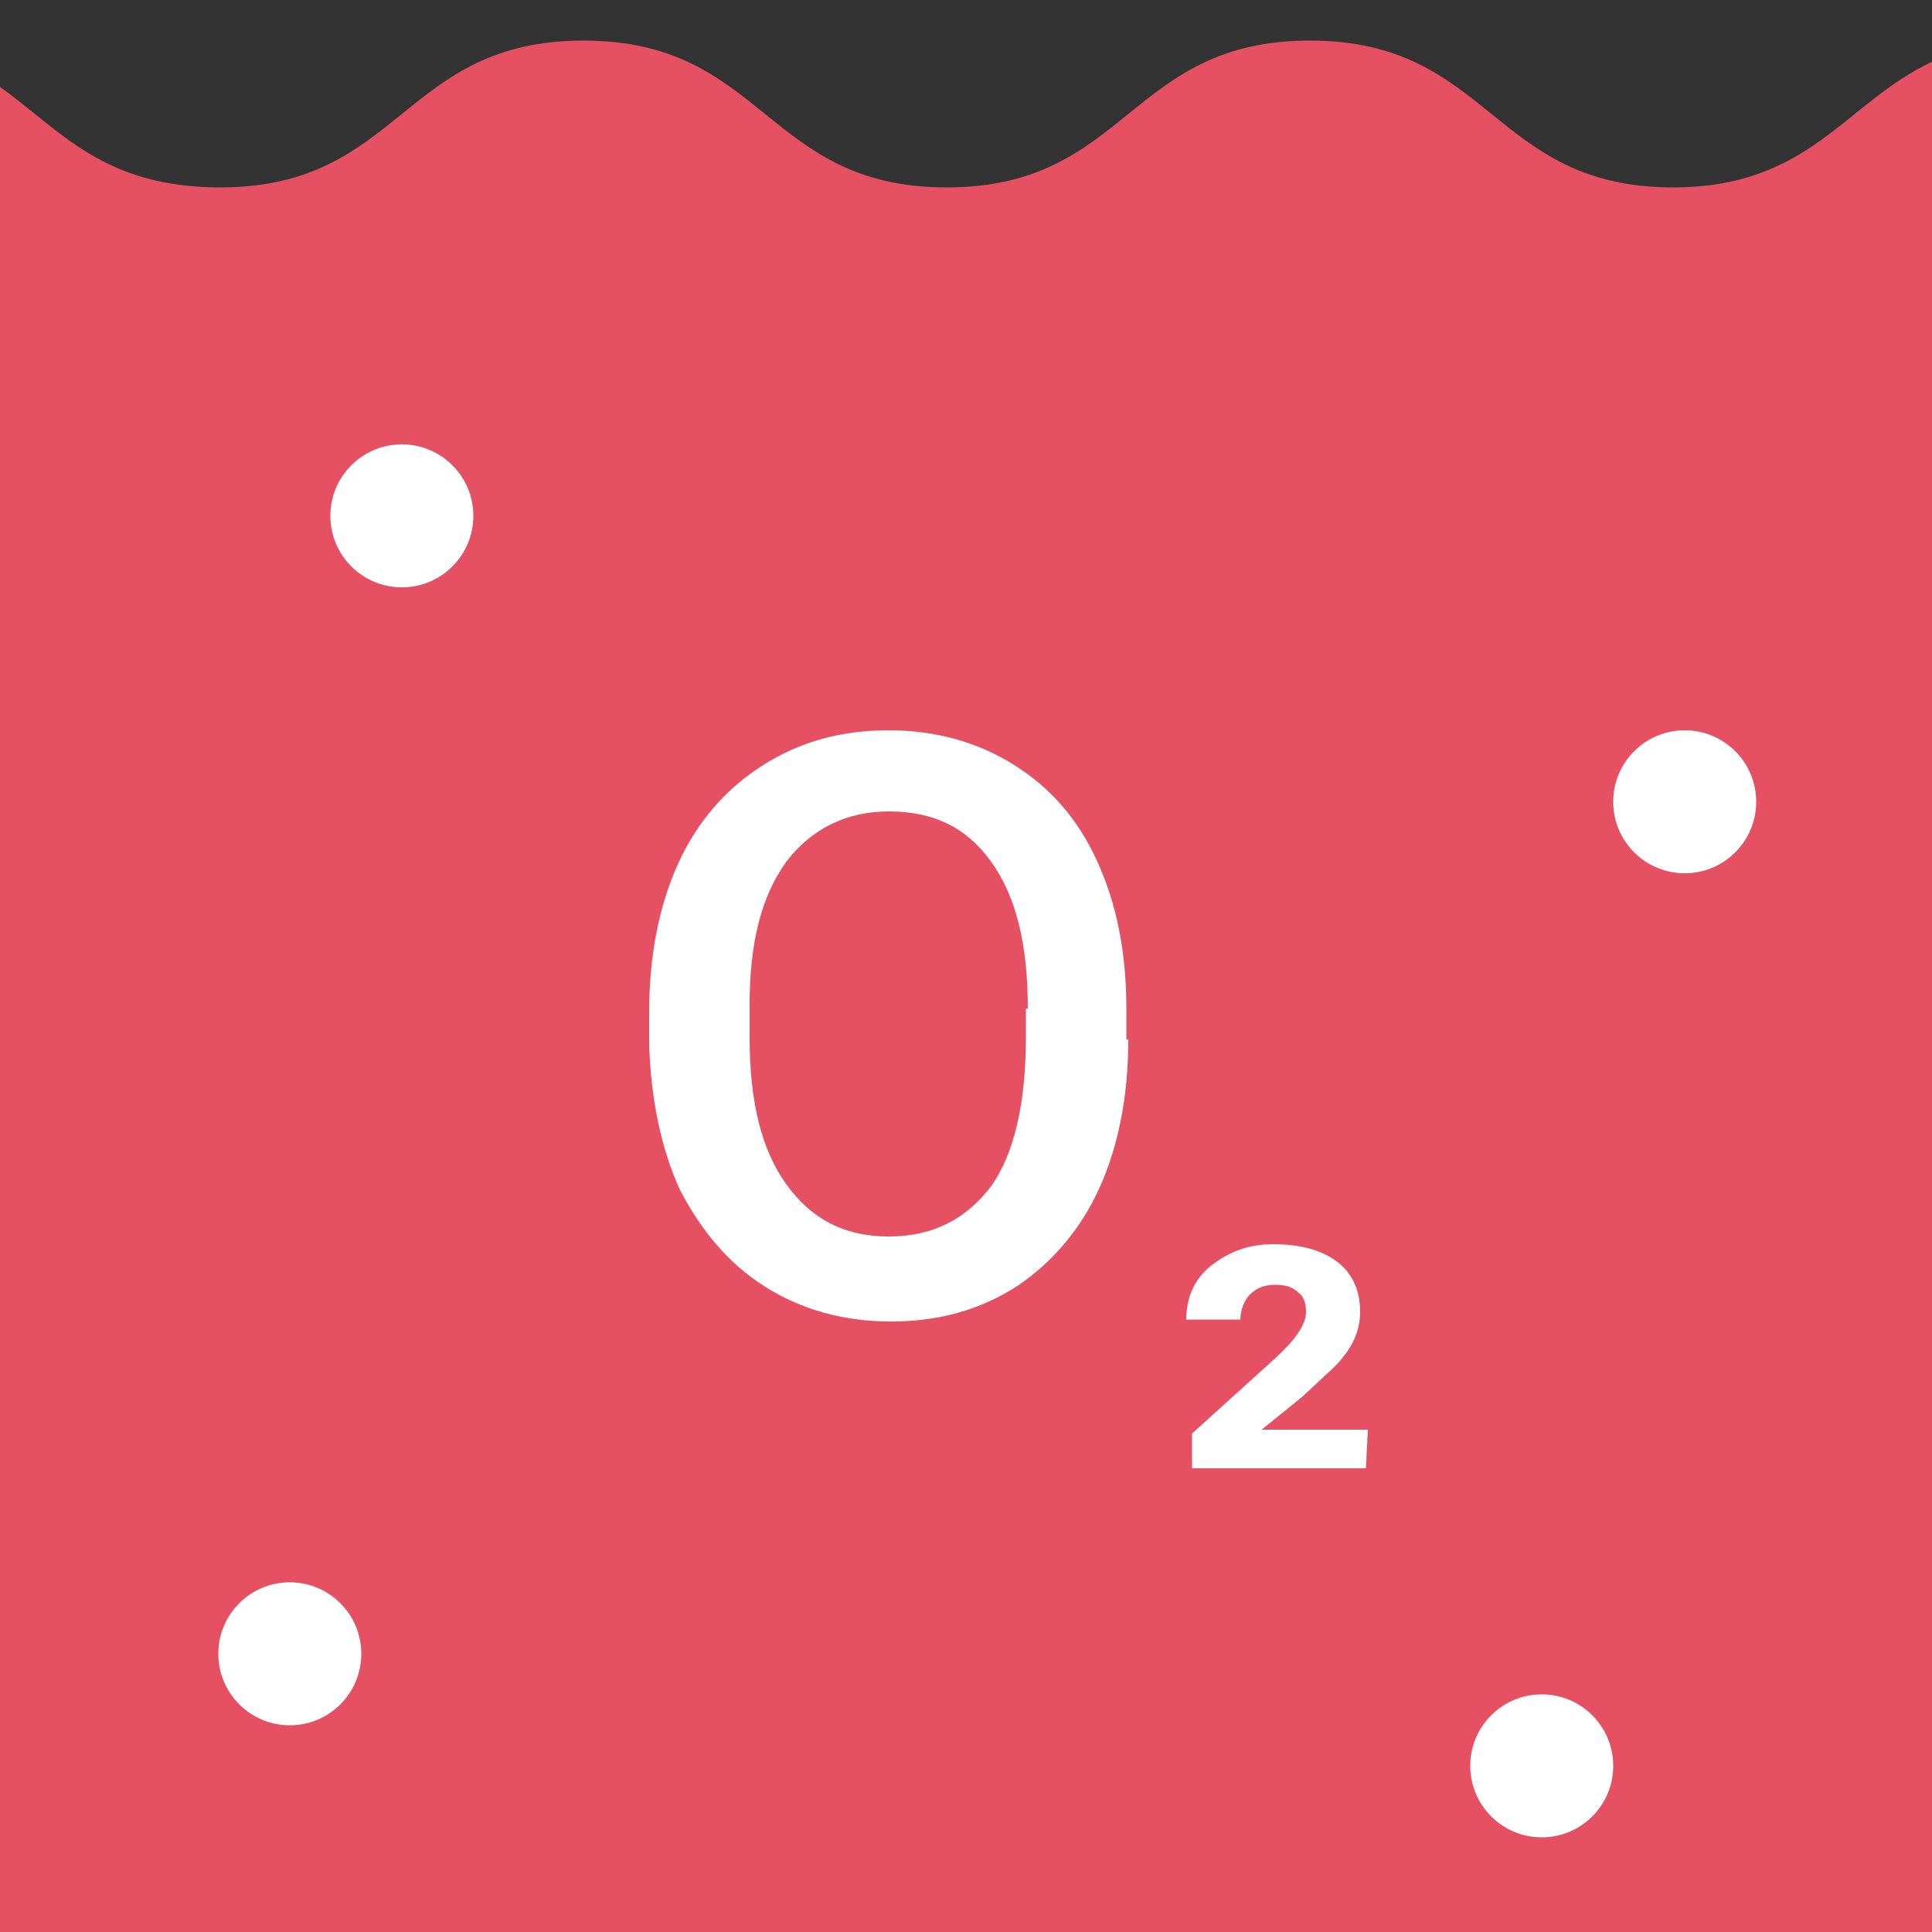
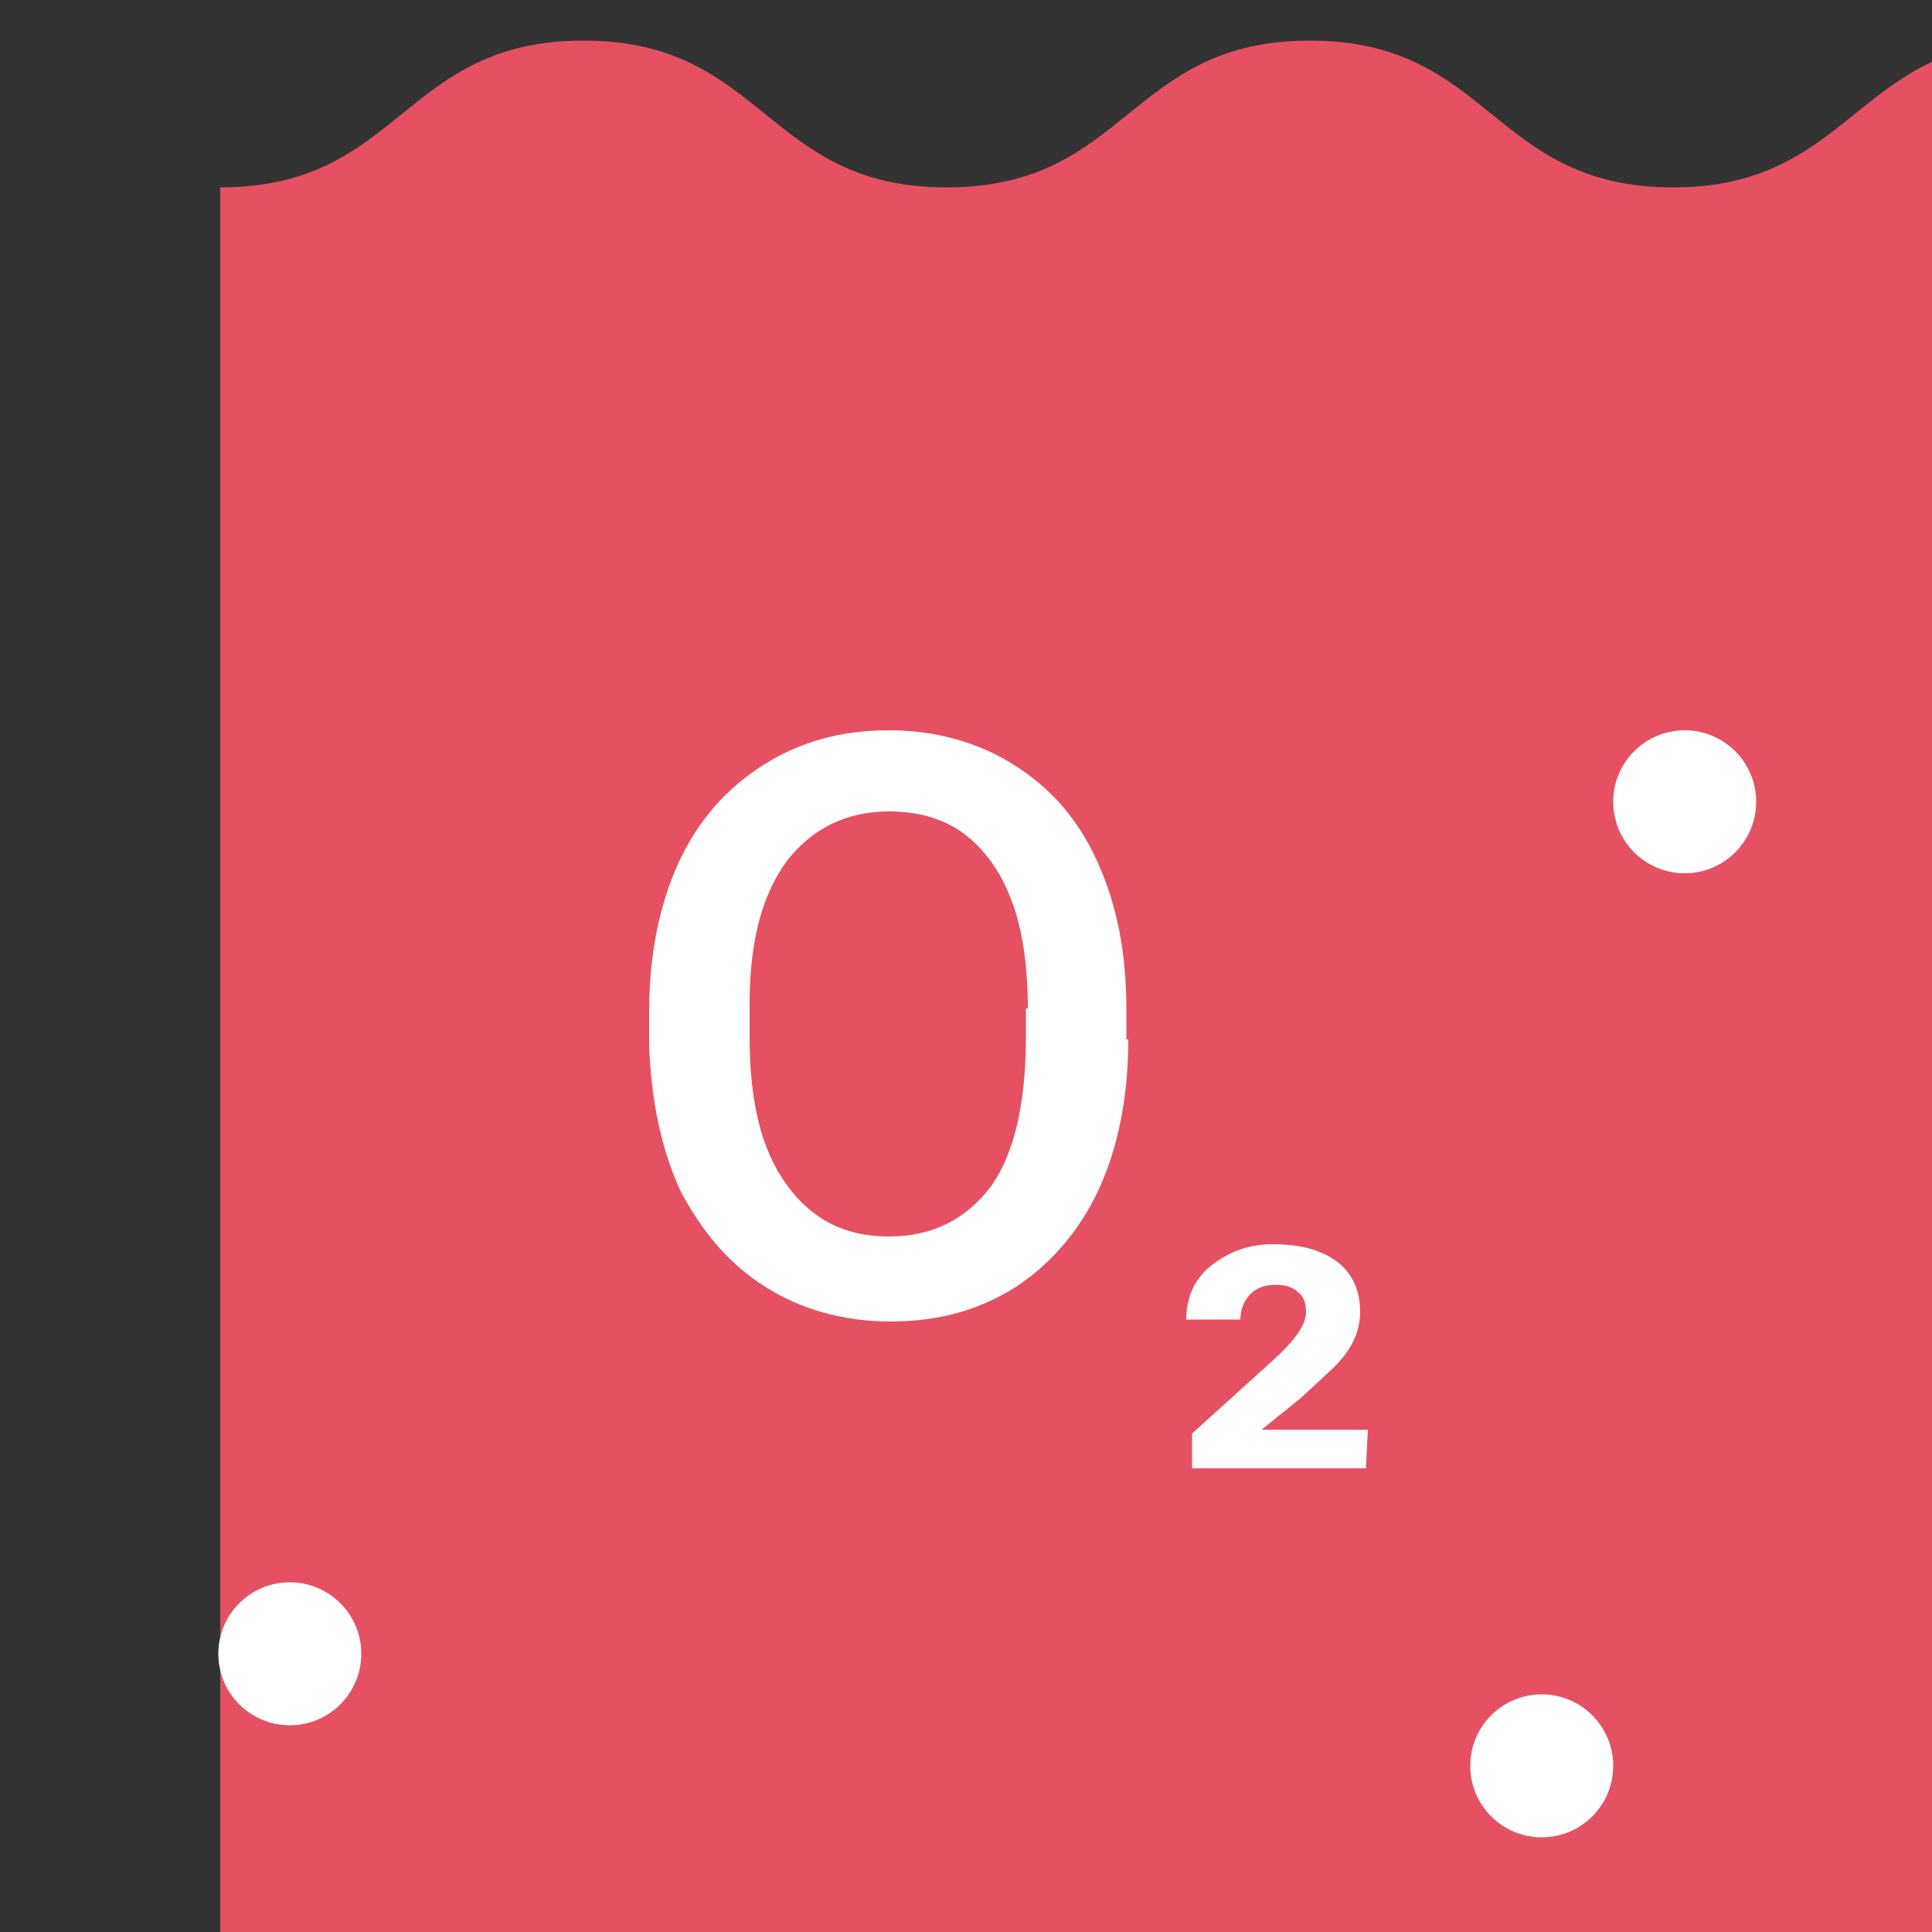
<svg xmlns="http://www.w3.org/2000/svg" version="1.1" id="Layer_1" x="0px" y="0px" viewBox="0 0 100 100" style="enable-background:new 0 0 100 100;" xml:space="preserve">
  <rect x="0" y="0" width="100" height="100" fill="#333333" stroke="none" />
  <style type="text/css">
	.st0{fill:#e55162;}
	.st1{fill:#FFFFFF;}
</style>
  <g>
-     <path class="st0" d="M100,3.2c-4.5,2.1-6.3,6.5-13.4,6.5c-9.4,0-9.4-7.6-18.8-7.6s-9.4,7.6-18.8,7.6s-9.4-7.6-18.8-7.6   s-9.4,7.6-18.8,7.6C5.3,9.7,3.1,6.7,0,4.5V100h100V3.2z" />
+     <path class="st0" d="M100,3.2c-4.5,2.1-6.3,6.5-13.4,6.5c-9.4,0-9.4-7.6-18.8-7.6s-9.4,7.6-18.8,7.6s-9.4-7.6-18.8-7.6   s-9.4,7.6-18.8,7.6V100h100V3.2z" />
    <g>
      <path class="st1" d="M58.4,53.8c0,2.9-0.5,5.5-1.5,7.7s-2.5,3.9-4.3,5.1c-1.9,1.2-4,1.8-6.5,1.8c-2.4,0-4.6-0.6-6.5-1.8    s-3.3-2.9-4.4-5c-1-2.2-1.5-4.7-1.6-7.5v-1.7c0-2.9,0.5-5.5,1.5-7.7c1-2.2,2.5-3.9,4.4-5.1c1.9-1.2,4-1.8,6.5-1.8    c2.4,0,4.6,0.6,6.5,1.8s3.3,2.8,4.3,5s1.5,4.7,1.5,7.6V53.8z M53.2,52.2c0-3.3-0.6-5.8-1.9-7.6s-3-2.6-5.3-2.6    c-2.2,0-4,0.9-5.3,2.6c-1.3,1.8-1.9,4.2-1.9,7.4v1.7c0,3.3,0.6,5.8,1.9,7.6s3,2.7,5.3,2.7c2.3,0,4-0.9,5.3-2.6    c1.2-1.7,1.8-4.3,1.8-7.7V52.2z" />
      <path class="st1" d="M70.7,76h-9v-1.8l4.2-3.8c1.1-1,1.7-1.8,1.7-2.5c0-0.4-0.1-0.8-0.4-1c-0.3-0.3-0.7-0.4-1.2-0.4    c-0.6,0-1,0.2-1.3,0.5c-0.3,0.3-0.5,0.8-0.5,1.3h-2.8c0-1.1,0.4-2.1,1.3-2.8s1.9-1.1,3.2-1.1c1.4,0,2.5,0.3,3.3,0.9    c0.8,0.6,1.2,1.5,1.2,2.6c0,1.1-0.5,2.1-1.6,3.1l-1.4,1.3l-2.1,1.7h5.5L70.7,76L70.7,76z" />
    </g>
    <circle class="st1" cx="87.2" cy="41.5" r="3.7" />
-     <circle class="st1" cx="20.8" cy="26.7" r="3.7" />
    <circle class="st1" cx="15" cy="85.6" r="3.7" />
    <circle class="st1" cx="79.8" cy="91.4" r="3.7" />
  </g>
</svg>